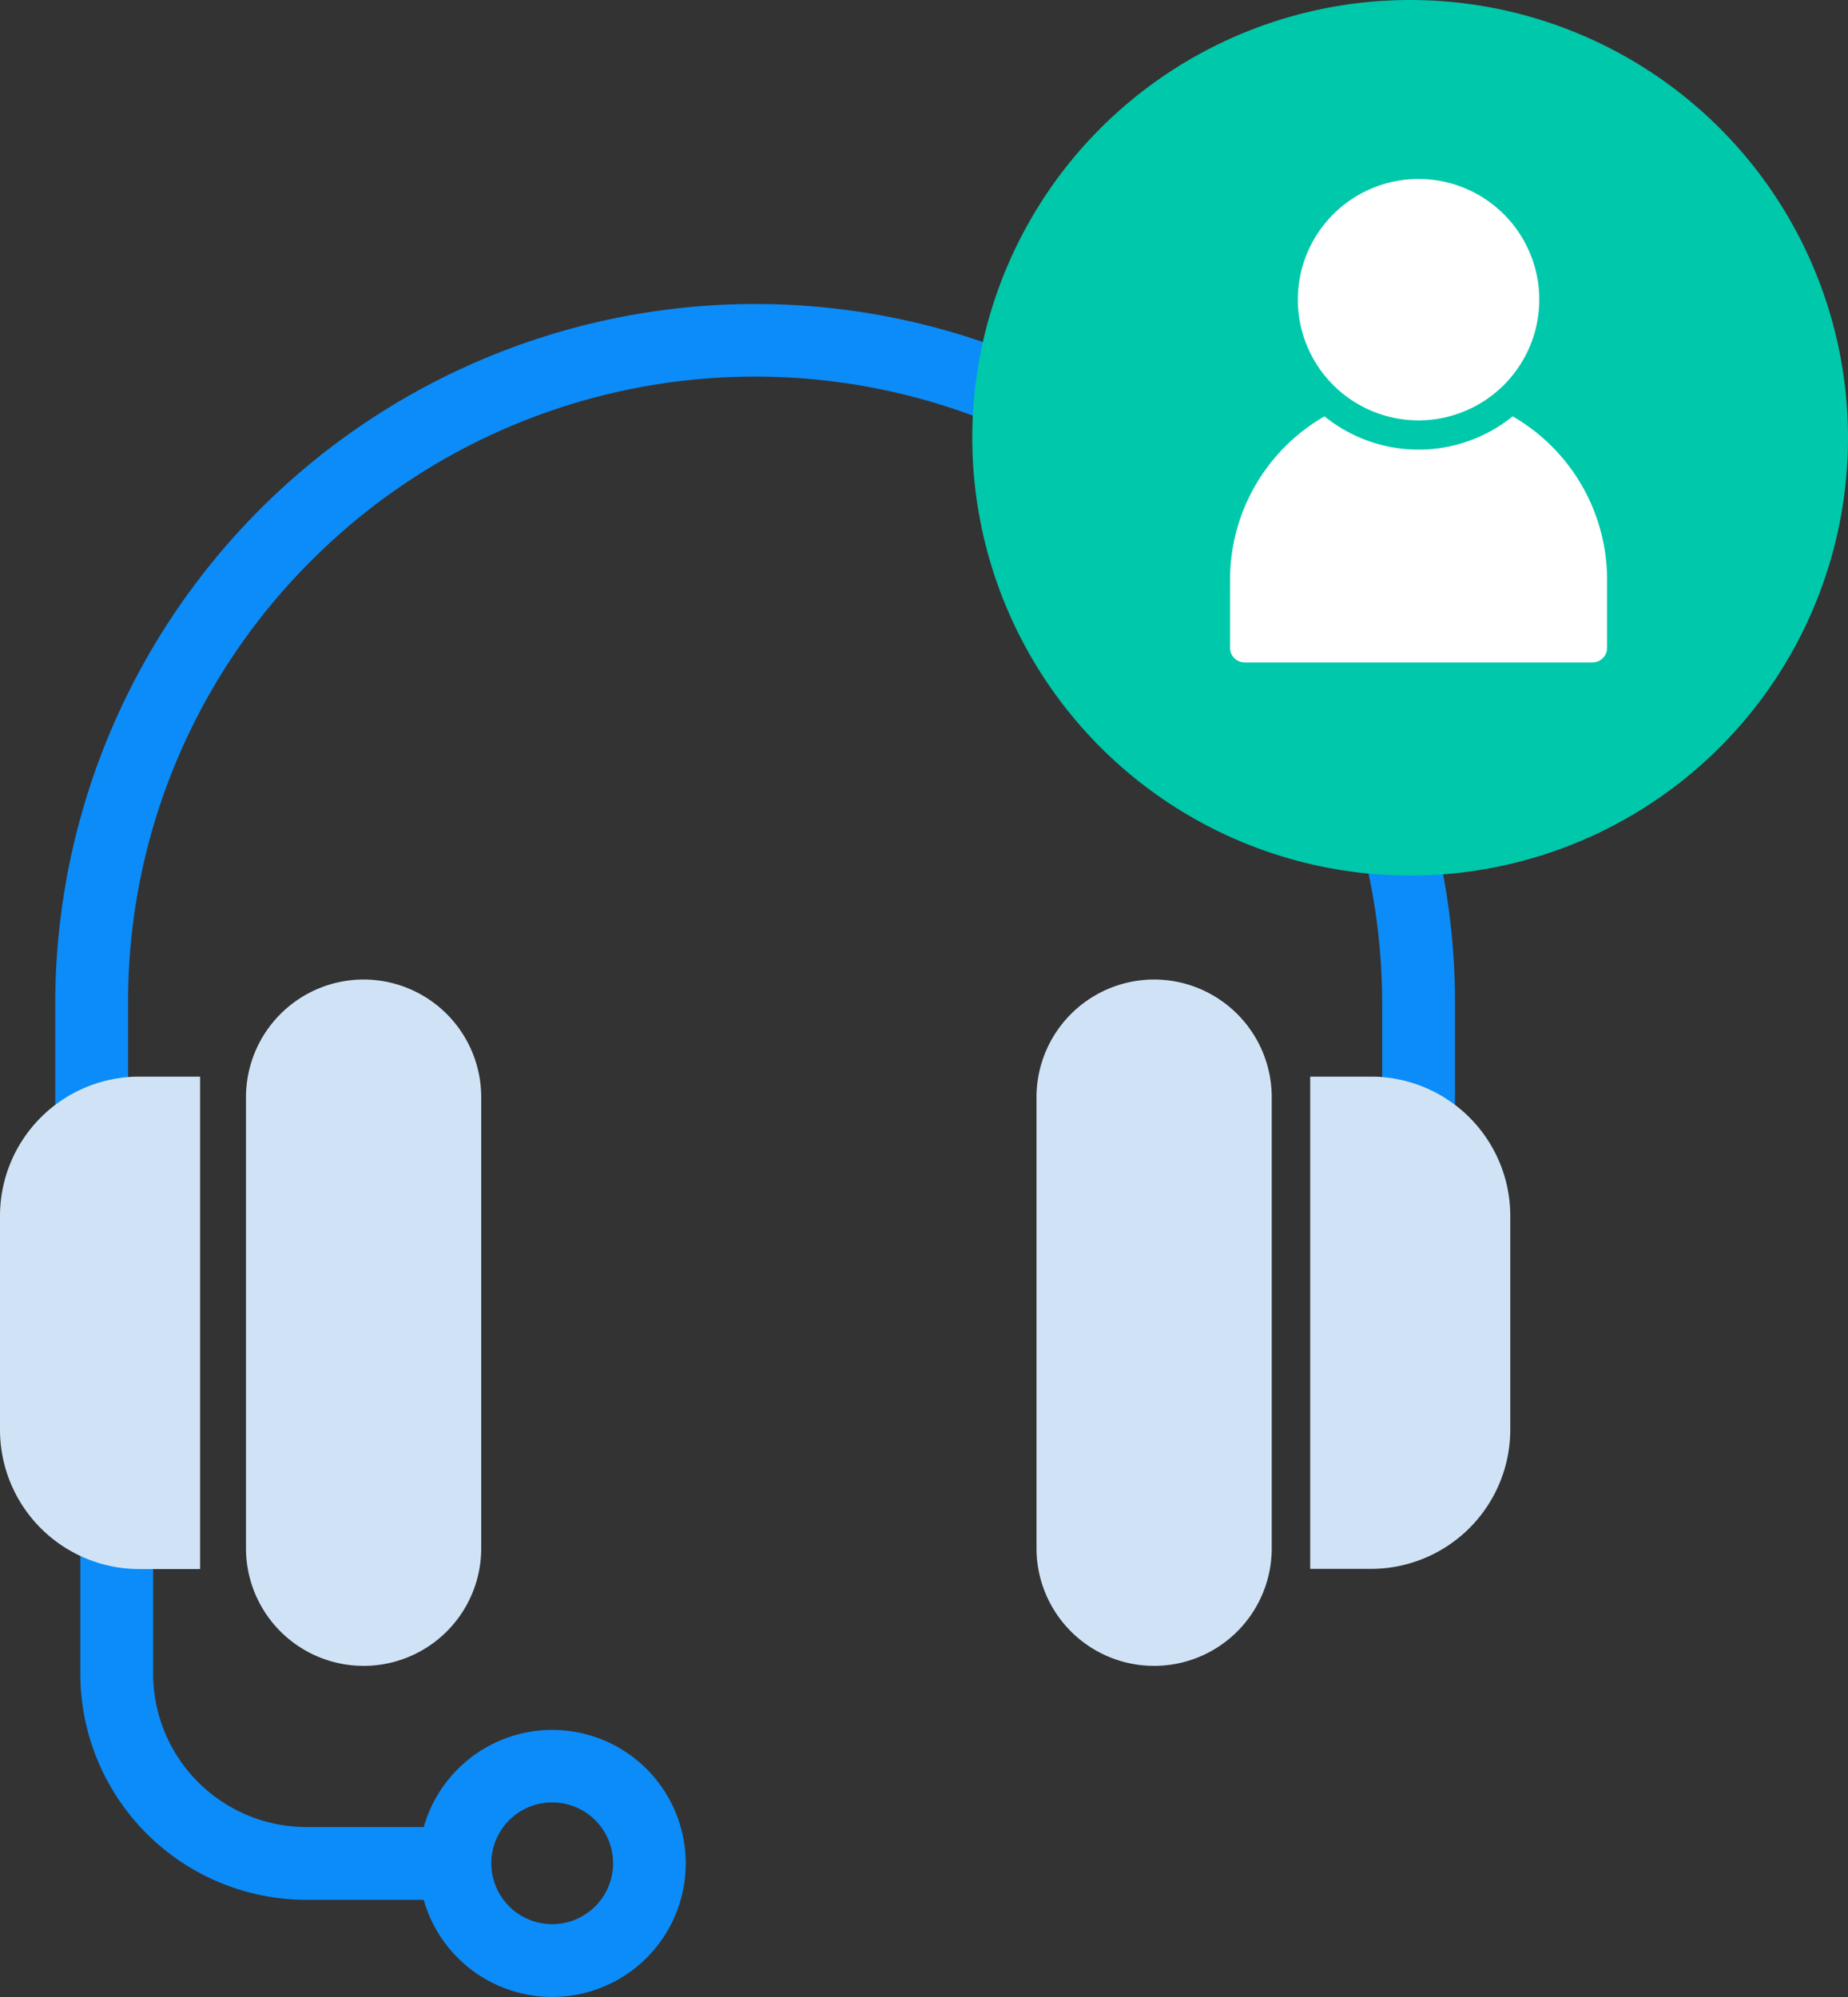
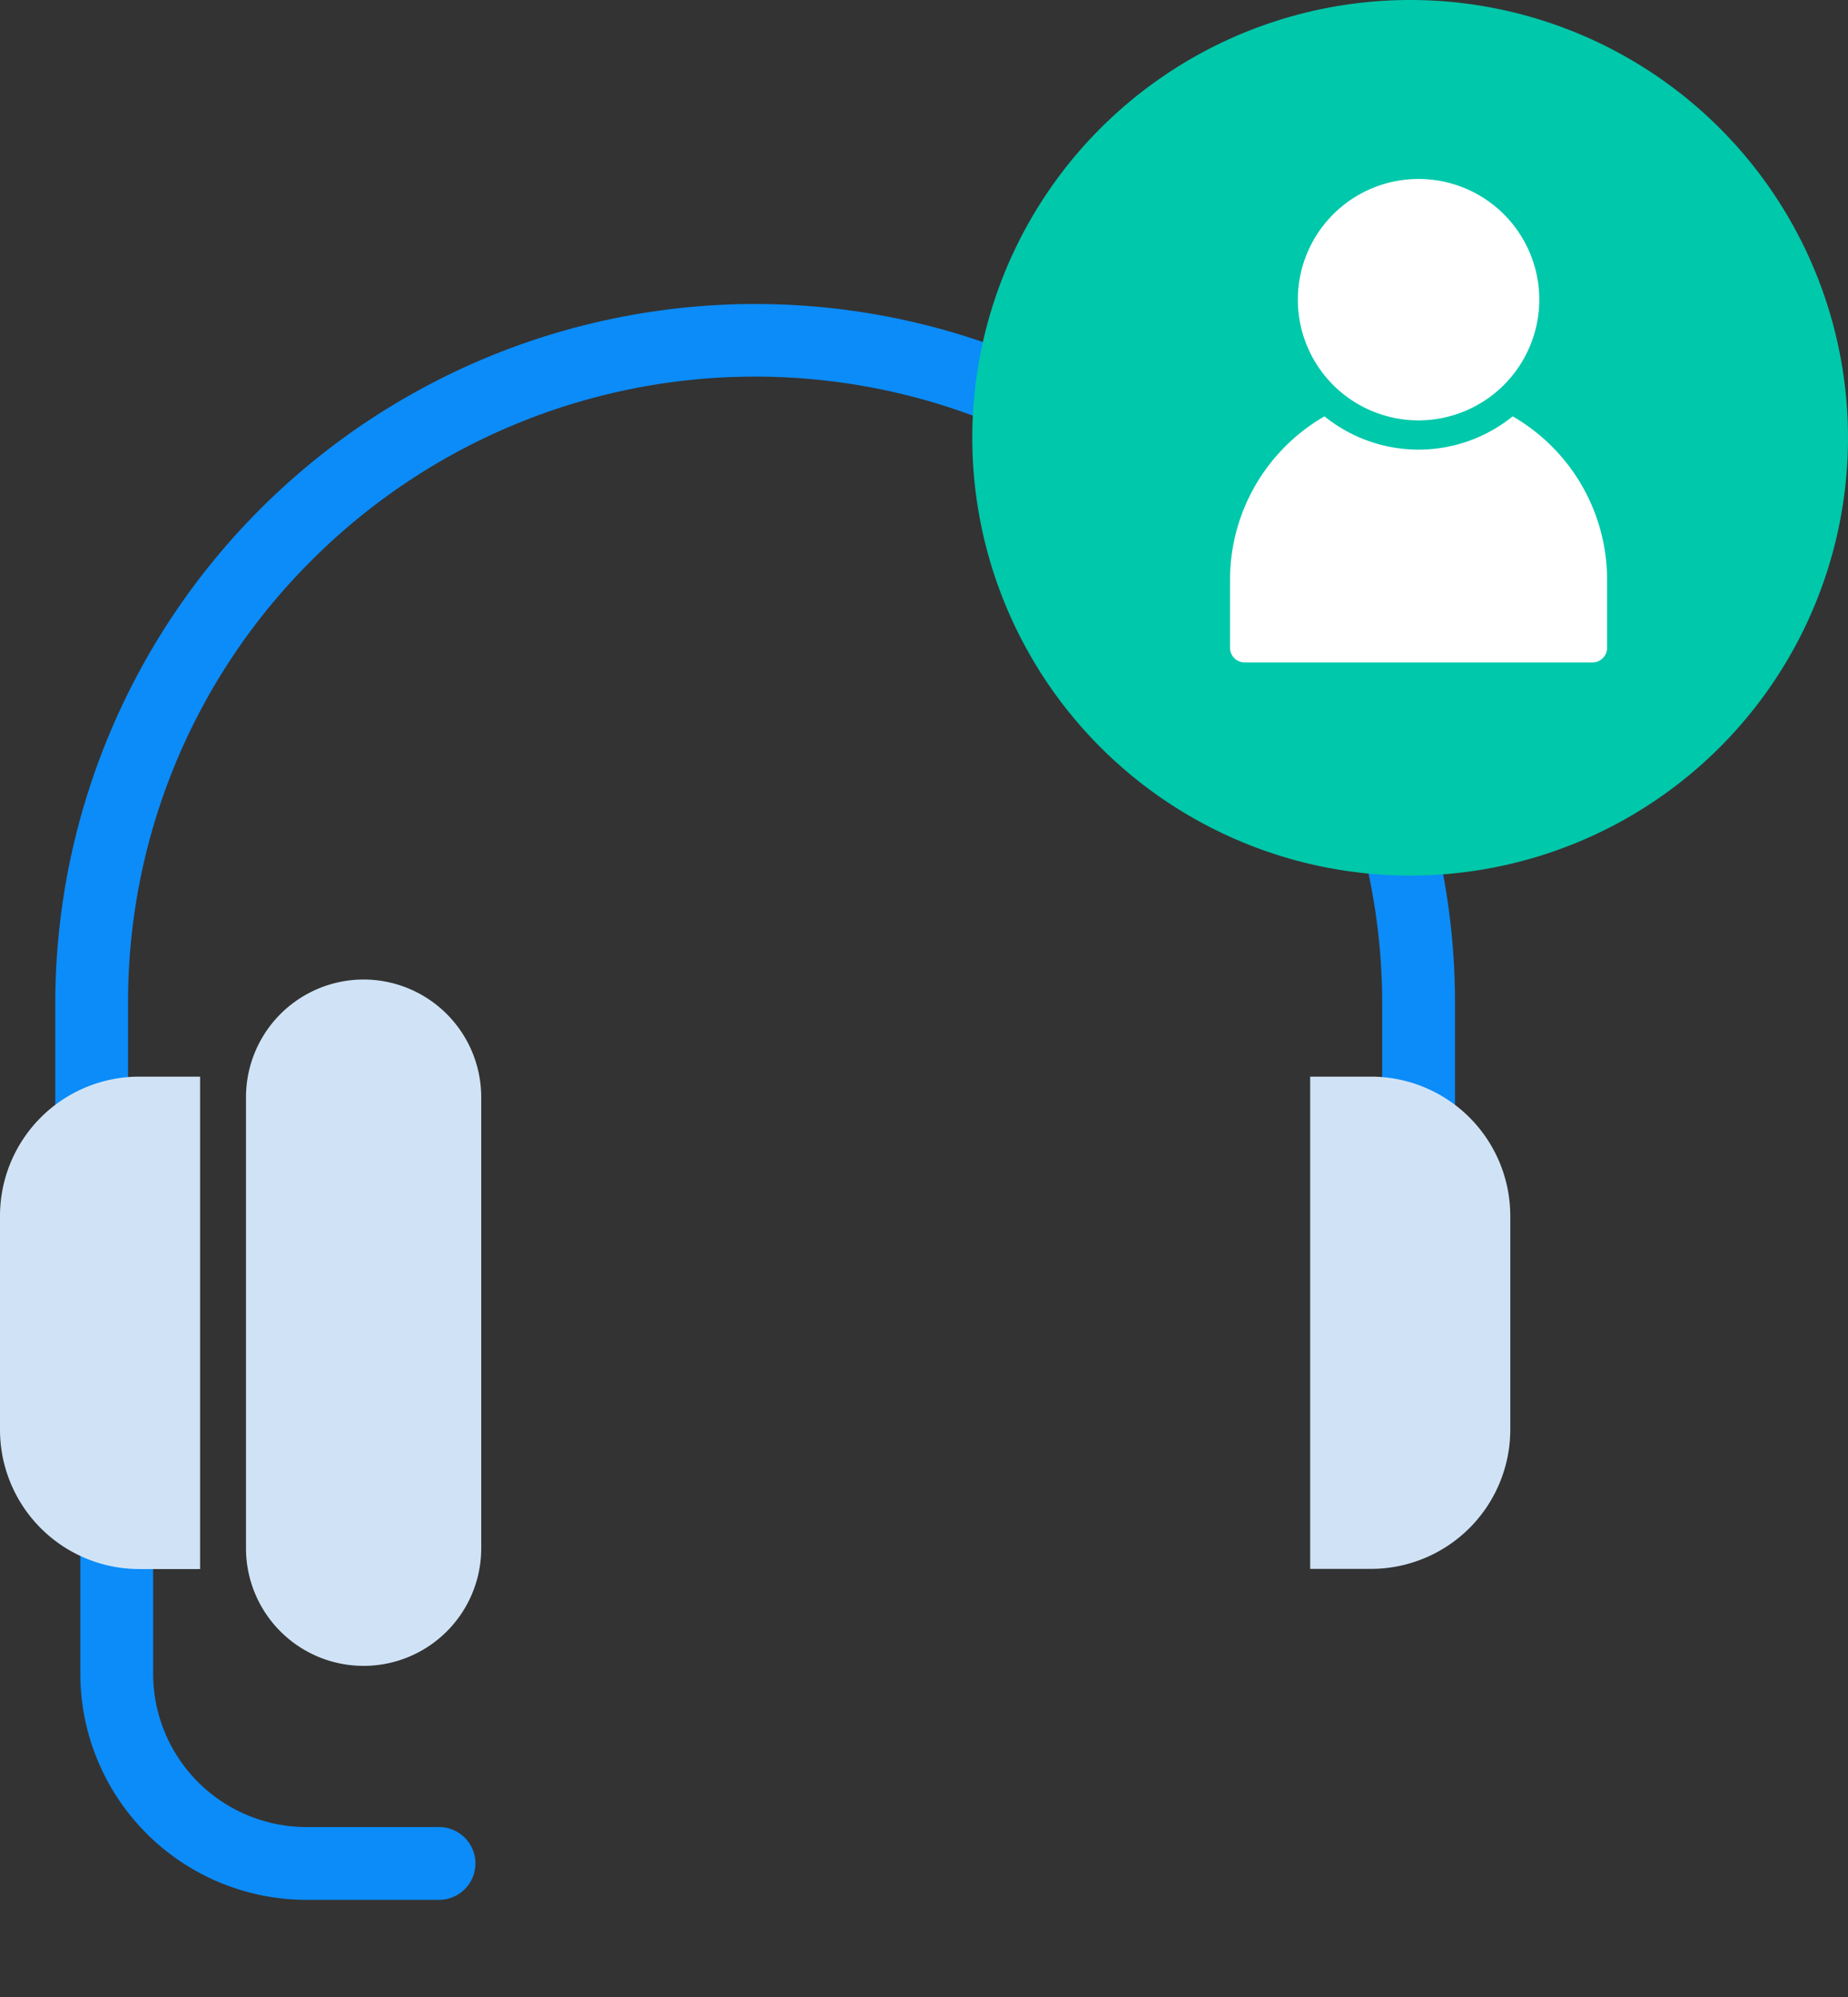
<svg xmlns="http://www.w3.org/2000/svg" width="51.601" height="55.77" viewBox="0 0 51.601 55.77">
  <rect x="0" y="0" width="51.601" height="55.77" fill="#333333" stroke="none" />
  <g id="sales_icon" transform="translate(-0.199)">
    <path id="Path_116335" data-name="Path 116335" d="M20.165,149.152H16.494a6.319,6.319,0,0,1-6.312-6.312v-3.658a1.017,1.017,0,1,1,2.033,0v3.658a4.284,4.284,0,0,0,4.279,4.279h3.671a1.017,1.017,0,1,1,0,2.033Z" transform="translate(-7.74 -96.095)" fill="#0b8cf9" />
-     <path id="Path_116336" data-name="Path 116336" d="M44.425,158.322a3.729,3.729,0,1,1-3.729,3.729A3.733,3.733,0,0,1,44.425,158.322Zm0,5.425a1.7,1.7,0,1,0-1.7-1.7A1.7,1.7,0,0,0,44.425,163.747Z" transform="translate(-28.807 -110.011)" fill="#0b8cf9" />
    <path id="Path_116337" data-name="Path 116337" d="M40.068,50.388a1.017,1.017,0,0,1-1.017-1.017V40.458A17.509,17.509,0,0,0,9.162,28.078,17.394,17.394,0,0,0,4.033,40.458v8.811a1.017,1.017,0,1,1-2.033,0V40.458a19.547,19.547,0,0,1,37.548-7.607,19.421,19.421,0,0,1,1.536,7.607v8.913A1.017,1.017,0,0,1,40.068,50.388Z" transform="translate(-0.258 -12.433)" fill="#0b8cf9" />
    <path id="Path_116338" data-name="Path 116338" d="M124.388,100.982v5.978a3.891,3.891,0,0,1-3.887,3.887h-1.7V97.1h1.7a3.892,3.892,0,0,1,3.887,3.887" transform="translate(-82.018 -67.033)" fill="#d0e3f6" />
-     <path id="Path_116339" data-name="Path 116339" d="M97.416,88.352a3.288,3.288,0,0,1,3.284,3.284v12.6a3.284,3.284,0,0,1-6.568,0v-12.6a3.288,3.288,0,0,1,3.284-3.284" transform="translate(-64.991 -60.997)" fill="#d0e3f6" />
    <path id="Path_116340" data-name="Path 116340" d="M4.539,97.1h1.7v13.752h-1.7a3.891,3.891,0,0,1-3.887-3.887v-5.978A3.892,3.892,0,0,1,4.539,97.1" transform="translate(-0.453 -67.033)" fill="#d0e3f6" />
    <path id="Path_116341" data-name="Path 116341" d="M26.122,88.352a3.288,3.288,0,0,1,3.284,3.284v12.6a3.284,3.284,0,0,1-6.568,0v-12.6a3.288,3.288,0,0,1,3.284-3.284" transform="translate(-15.77 -60.997)" fill="#d0e3f6" />
    <path id="Path_116342" data-name="Path 116342" d="M112.79,12.226A12.226,12.226,0,1,1,100.563,0,12.226,12.226,0,0,1,112.79,12.226" transform="translate(-60.99)" fill="#00c8aa" />
    <path id="Path_116343" data-name="Path 116343" d="M119.477,37.552a4.178,4.178,0,0,1-5.255,0,5.267,5.267,0,0,0-2.637,4.56v1.905a.408.408,0,0,0,.408.408h9.712a.408.408,0,0,0,.408-.408V42.112a5.267,5.267,0,0,0-2.637-4.56" transform="translate(-77.04 -25.925)" fill="#fff" />
    <path id="Path_116344" data-name="Path 116344" d="M124.443,19.514a3.371,3.371,0,1,0-3.371,3.371,3.375,3.375,0,0,0,3.371-3.371" transform="translate(-81.263 -11.145)" fill="#fff" />
  </g>
</svg>